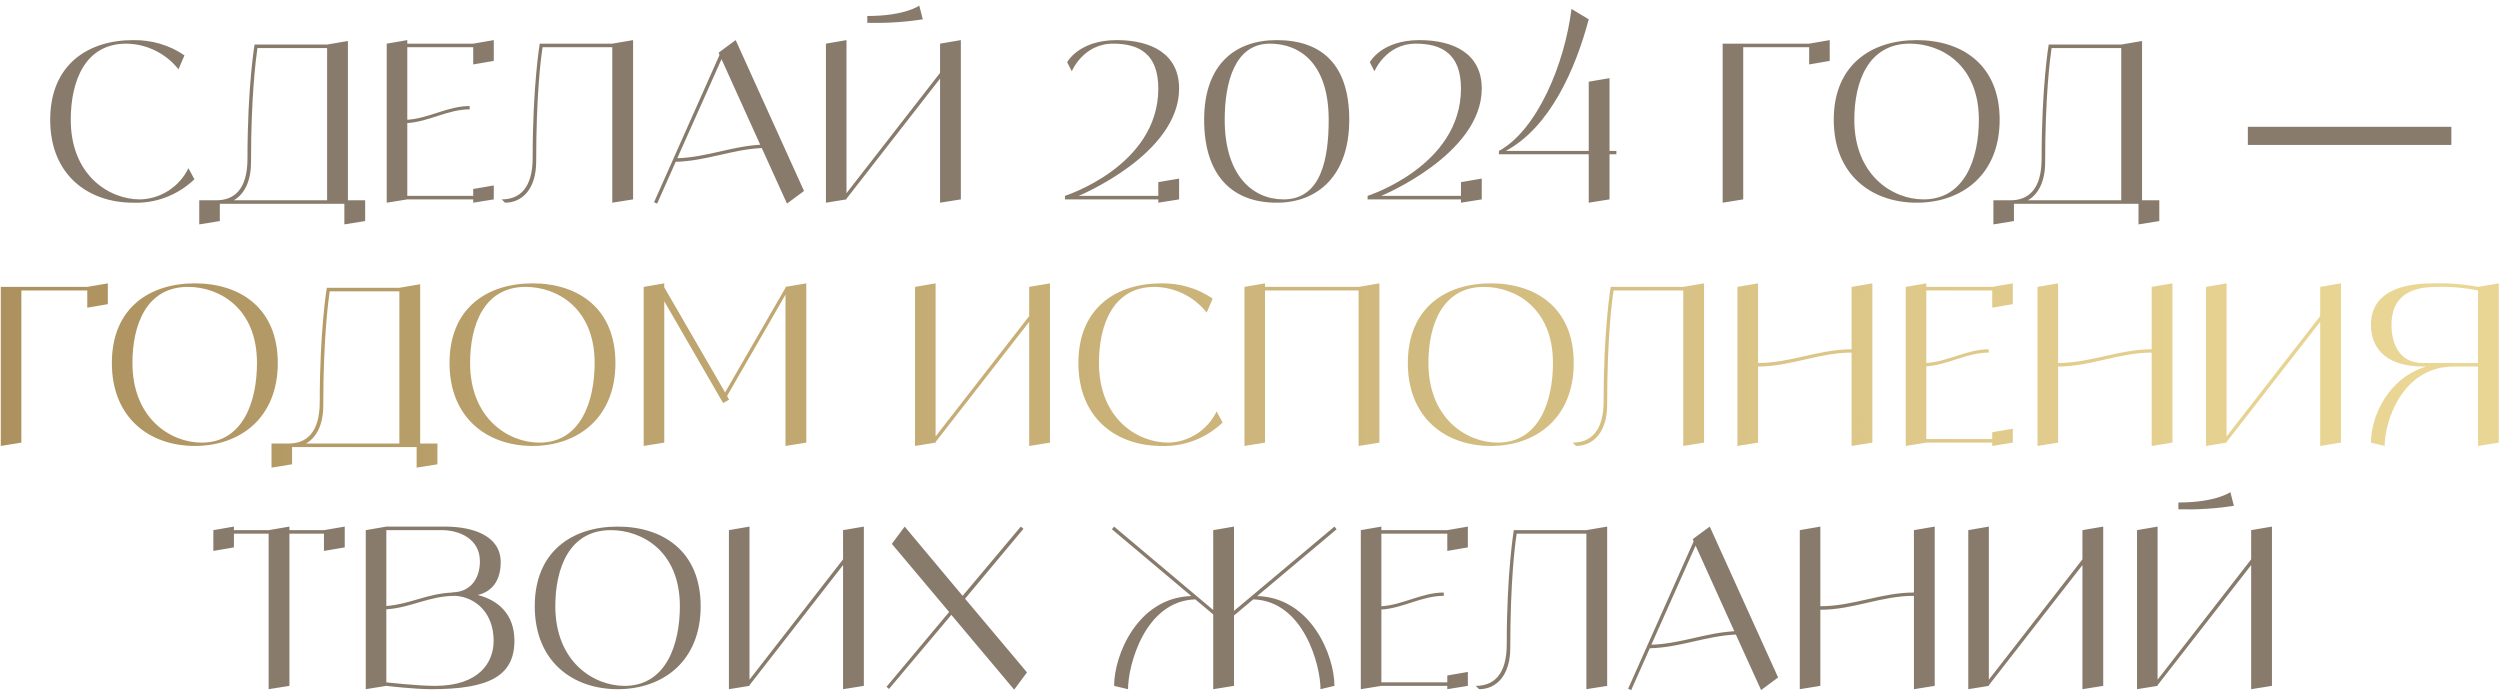
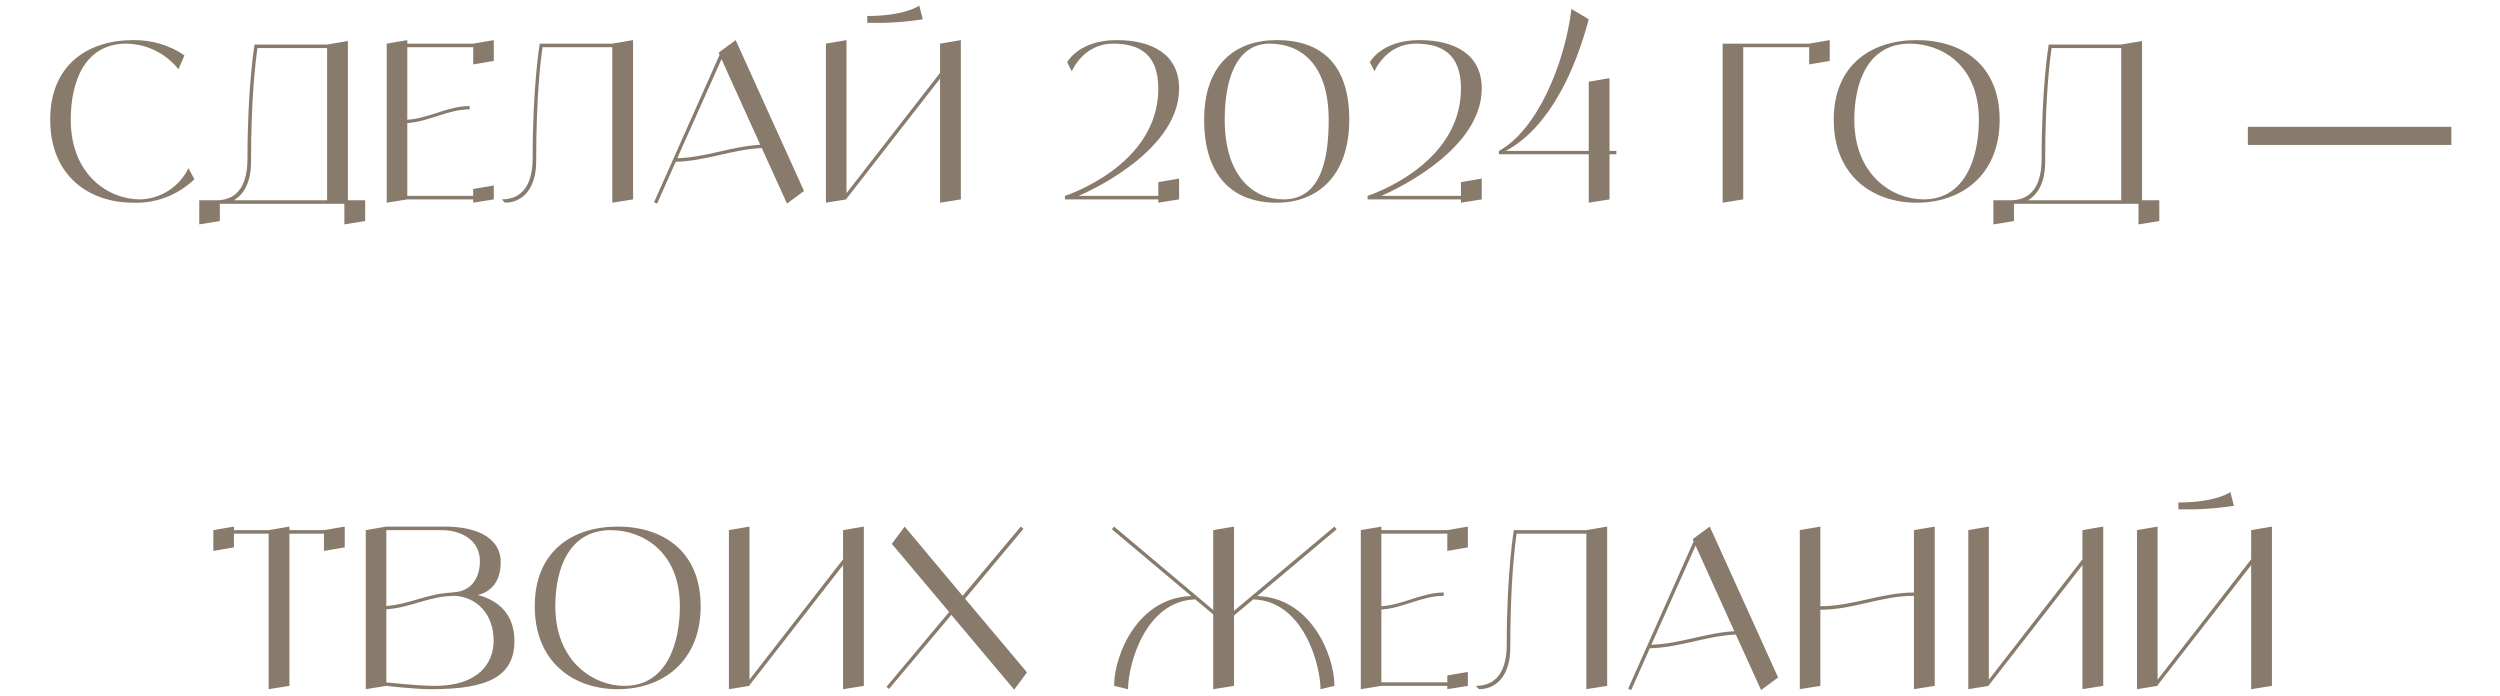
<svg xmlns="http://www.w3.org/2000/svg" width="370" height="103" viewBox="0 0 370 103" fill="none">
-   <path d="M27.89 24.893L28.774 26.53C26.352 28.854 23.078 30.131 19.706 30C13.059 30 7.428 25.907 7.428 17.723C7.428 9.537 13.059 5.936 19.706 5.936C22.423 5.903 25.075 6.656 27.301 8.195L26.417 10.258C24.551 7.901 21.703 6.493 18.691 6.46C12.535 6.46 10.473 12.091 10.473 17.723C10.473 25.907 16.104 29.509 20.72 29.509C23.798 29.443 26.548 27.643 27.89 24.893ZM51.49 29.64H54.044V32.717L50.966 33.209V30.164H32.534V32.717L29.489 33.209V29.64H32.043C34.596 29.64 36.626 28.101 36.626 23.485C36.626 12.746 37.674 6.591 37.674 6.591H48.413L51.49 6.067V29.64ZM34.596 29.64H48.413V7.115H38.099C37.87 8.719 37.15 14.252 37.15 24.009C37.15 26.922 36.102 28.789 34.596 29.64ZM70.035 6.46L73.08 5.936V9.014L70.035 9.537V6.984H60.279V17.723C63.487 17.526 66.27 15.693 69.511 15.693V16.184C66.27 16.184 63.487 18.017 60.279 18.214V28.985H70.035V27.97L73.08 27.446V29.509L70.035 30V29.509H60.279L57.234 30V6.46L60.279 5.936V6.46H70.035ZM90.619 6.46L93.697 5.936V29.509L90.619 30V6.984H80.306C80.044 8.588 79.356 14.121 79.356 23.878C79.356 27.97 77.294 30 74.74 30L74.249 29.509C76.803 29.509 78.833 27.97 78.833 23.354C78.833 12.615 79.88 6.46 79.88 6.46H90.619ZM116.475 30.131L112.743 21.913C108.355 22.11 104.459 23.845 100.007 23.943L97.257 30.131L96.798 29.934L106.489 8.13L106.358 7.802L106.784 7.475L108.879 5.936L118.996 28.265L116.475 30.131ZM100.236 23.419C104.525 23.288 108.29 21.651 112.513 21.422L106.784 8.752L100.236 23.419ZM136.051 0.829L136.575 2.859C133.858 3.284 131.108 3.448 128.358 3.382V2.367C133.989 2.367 136.051 0.829 136.051 0.829ZM139.129 6.46L142.207 5.936V29.509L139.129 30V11.633L125.28 29.411V29.509L122.235 30V6.46L125.28 5.936V28.592L139.129 10.782V6.46ZM171.429 28.985V26.955L174.507 26.431V29.509L171.429 30V29.509H157.613V28.985C157.613 28.985 171.429 24.598 171.429 13.106C171.429 7.999 168.613 6.46 164.75 6.46C160.297 6.46 158.628 10.552 158.628 10.552L157.94 9.21C157.94 9.21 159.643 5.936 165.274 5.936C170.447 5.936 174.507 7.999 174.507 13.106C174.507 22.863 159.643 28.985 159.643 28.985H171.429ZM188.951 5.936C195.597 5.936 199.69 9.537 199.69 17.723C199.69 25.907 195.106 30 188.951 30C182.305 30 178.212 25.907 178.212 17.723C178.212 9.537 182.796 5.936 188.951 5.936ZM189.966 29.509C195.597 29.509 196.645 23.354 196.645 17.723C196.645 9.537 192.52 6.46 187.936 6.46C182.796 6.46 181.257 12.091 181.257 17.723C181.257 25.907 185.35 29.509 189.966 29.509ZM216.223 28.985V26.955L219.3 26.431V29.509L216.223 30V29.509H202.406V28.985C202.406 28.985 216.223 24.598 216.223 13.106C216.223 7.999 213.407 6.46 209.544 6.46C205.091 6.46 203.421 10.552 203.421 10.552L202.734 9.21C202.734 9.21 204.436 5.936 210.068 5.936C215.241 5.936 219.3 7.999 219.3 13.106C219.3 22.863 204.436 28.985 204.436 28.985H216.223ZM239.225 22.339V22.83H238.21V29.509L235.133 30V22.83H221.84V22.339C227.472 19.261 231.564 9.537 232.579 1.32L235.133 2.859C233.201 10.16 229.403 18.836 222.855 22.339H235.133V12.091L238.21 11.567V22.339H239.225ZM267.754 6.46L270.799 5.936V9.014L267.754 9.537V6.984H257.998V29.509L254.953 30V6.46H267.754ZM283.672 5.936C290.318 5.936 295.949 9.537 295.949 17.723C295.949 25.907 290.318 30 283.672 30C277.025 30 271.394 25.907 271.394 17.723C271.394 9.537 277.025 5.936 283.672 5.936ZM284.687 29.509C290.842 29.509 292.872 23.354 292.872 17.723C292.872 9.537 287.24 6.46 282.657 6.46C276.502 6.46 274.439 12.091 274.439 17.723C274.439 25.907 280.07 29.509 284.687 29.509ZM317.023 29.64H319.577V32.717L316.499 33.209V30.164H298.067V32.717L295.022 33.209V29.64H297.575C300.129 29.64 302.159 28.101 302.159 23.485C302.159 12.746 303.207 6.591 303.207 6.591H313.945L317.023 6.067V29.64ZM300.129 29.64H313.945V7.115H303.632C303.403 8.719 302.683 14.252 302.683 24.009C302.683 26.922 301.635 28.789 300.129 29.64ZM332.682 21.447V18.762H362.8V21.447H332.682ZM47.945 78.46L51.022 77.936V81.014L47.945 81.537V78.984H42.837V101.509L39.76 102V78.984H34.62V81.014L31.575 81.537V78.46L34.62 77.936V78.46H39.76L42.837 77.936V78.46H47.945ZM70.7 88.053C73.777 88.838 76.135 90.934 76.135 94.83C76.135 100.068 72.337 102 63.857 102C61.238 102 57.178 101.509 57.178 101.509L54.133 102V78.46L57.178 77.936H65.887C69.914 77.936 74.105 79.246 74.105 83.207C74.105 86.383 72.37 87.693 70.7 88.053ZM65.396 78.46H57.178V89.69C60.78 89.395 63.268 87.824 67 87.693L66.935 87.66C69.554 87.66 71.027 85.695 71.027 83.076C71.027 79.769 68.015 78.46 65.396 78.46ZM64.348 101.509C70.864 101.509 73.057 98.104 73.057 94.83C73.057 90.77 70.471 88.413 67.426 88.184C63.464 88.184 60.943 89.919 57.178 90.181V100.985C57.178 100.985 61.762 101.509 64.348 101.509ZM91.42 77.936C98.066 77.936 103.698 81.537 103.698 89.722C103.698 97.907 98.066 102 91.42 102C84.774 102 79.143 97.907 79.143 89.722C79.143 81.537 84.774 77.936 91.42 77.936ZM92.435 101.509C98.59 101.509 100.62 95.354 100.62 89.722C100.62 81.537 94.989 78.46 90.405 78.46C84.25 78.46 82.187 84.091 82.187 89.722C82.187 97.907 87.819 101.509 92.435 101.509ZM124.773 78.46L127.851 77.936V101.509L124.773 102V83.633L110.924 101.411V101.509L107.879 102V78.46L110.924 77.936V100.592L124.773 82.782V78.46ZM151.996 99.512L150.097 102.065L140.799 90.999L131.566 101.967L131.206 101.64L140.472 90.574L131.992 80.49L133.891 77.936L142.469 88.184L151.079 77.936L151.472 78.263L142.829 88.609L151.996 99.512ZM186.07 88.216C193.993 88.446 197.496 96.958 197.496 101.509L195.434 102C195.434 98.464 192.945 88.937 185.481 88.708L182.632 91.098V101.509L179.555 102V90.934L176.903 88.708C169.438 88.937 166.95 98.464 166.95 102L164.887 101.509C164.887 96.958 168.358 88.446 176.313 88.216L164.56 78.329L164.887 77.936L179.555 90.279V78.46L182.632 77.936V90.41L197.496 77.936L197.824 78.329L186.07 88.216ZM214.2 78.46L217.245 77.936V81.014L214.2 81.537V78.984H204.443V89.722C207.652 89.526 210.435 87.693 213.676 87.693V88.184C210.435 88.184 207.652 90.017 204.443 90.214V100.985H214.2V99.97L217.245 99.446V101.509L214.2 102V101.509H204.443L201.399 102V78.46L204.443 77.936V78.46H214.2ZM234.784 78.46L237.861 77.936V101.509L234.784 102V78.984H224.471C224.209 80.588 223.521 86.121 223.521 95.878C223.521 99.97 221.459 102 218.905 102L218.414 101.509C220.967 101.509 222.997 99.97 222.997 95.354C222.997 84.615 224.045 78.46 224.045 78.46H234.784ZM260.64 102.131L256.907 93.913C252.52 94.11 248.624 95.845 244.171 95.943L241.421 102.131L240.963 101.935L250.654 80.13L250.523 79.802L250.949 79.475L253.044 77.936L263.161 100.265L260.64 102.131ZM244.401 95.419C248.69 95.288 252.455 93.651 256.678 93.422L250.949 80.752L244.401 95.419ZM283.261 78.46L286.339 77.936V101.509L283.261 102V88.184C278.415 88.184 274.257 90.246 269.412 90.246V101.509L266.367 102V78.46L269.412 77.936V89.722C274.257 89.722 278.415 87.693 283.261 87.693V78.46ZM308.2 78.46L311.278 77.936V101.509L308.2 102V83.633L294.351 101.411V101.509L291.307 102V78.46L294.351 77.936V100.592L308.2 82.782V78.46ZM330.093 72.829L330.617 74.859C327.9 75.284 325.15 75.448 322.4 75.382V74.367C328.031 74.367 330.093 72.829 330.093 72.829ZM333.171 78.46L336.249 77.936V101.509L333.171 102V83.633L319.322 101.411V101.509L316.277 102V78.46L319.322 77.936V100.592L333.171 82.782V78.46Z" fill="#887B6C" />
-   <path d="M12.916 42.46L15.961 41.936V45.014L12.916 45.538V42.984H3.16V65.509L0.115 66V42.46H12.916ZM28.834 41.936C35.48 41.936 41.111 45.538 41.111 53.722C41.111 61.907 35.48 66 28.834 66C22.187 66 16.556 61.907 16.556 53.722C16.556 45.538 22.187 41.936 28.834 41.936ZM29.849 65.509C36.004 65.509 38.034 59.354 38.034 53.722C38.034 45.538 32.402 42.46 27.819 42.46C21.664 42.46 19.601 48.091 19.601 53.722C19.601 61.907 25.232 65.509 29.849 65.509ZM62.185 65.64H64.739V68.717L61.661 69.209V66.164H43.228V68.717L40.184 69.209V65.64H42.737C45.291 65.64 47.321 64.101 47.321 59.485C47.321 48.746 48.369 42.591 48.369 42.591H59.107L62.185 42.067V65.64ZM45.291 65.64H59.107V43.115H48.794C48.565 44.719 47.845 50.252 47.845 60.009C47.845 62.922 46.797 64.789 45.291 65.64ZM78.807 41.936C85.453 41.936 91.084 45.538 91.084 53.722C91.084 61.907 85.453 66 78.807 66C72.161 66 66.529 61.907 66.529 53.722C66.529 45.538 72.161 41.936 78.807 41.936ZM79.822 65.509C85.977 65.509 88.007 59.354 88.007 53.722C88.007 45.538 82.376 42.46 77.792 42.46C71.637 42.46 69.574 48.091 69.574 53.722C69.574 61.907 75.206 65.509 79.822 65.509ZM116.253 42.46L119.33 41.936V65.509L116.253 66V43.606L107.609 58.601L107.904 59.157L107.02 59.648L98.311 44.588V65.509L95.266 66V42.46L98.311 41.936V42.525L107.315 58.077L116.253 42.591V42.46ZM152.318 42.46L155.395 41.936V65.509L152.318 66V47.633L138.469 65.411V65.509L135.424 66V42.46L138.469 41.936V64.592L152.318 46.782V42.46ZM180.064 60.893L180.948 62.53C178.526 64.854 175.252 66.131 171.879 66C165.233 66 159.602 61.907 159.602 53.722C159.602 45.538 165.233 41.936 171.879 41.936C174.597 41.903 177.249 42.656 179.475 44.195L178.591 46.258C176.725 43.901 173.876 42.493 170.864 42.46C164.709 42.46 162.647 48.091 162.647 53.722C162.647 61.907 168.278 65.509 172.894 65.509C175.972 65.443 178.722 63.643 180.064 60.893ZM201.076 42.46L204.154 41.936V65.509L201.076 66V42.984H187.227V65.509L184.182 66V42.46L187.227 41.936V42.46H201.076ZM220.638 41.936C227.284 41.936 232.915 45.538 232.915 53.722C232.915 61.907 227.284 66 220.638 66C213.991 66 208.36 61.907 208.36 53.722C208.36 45.538 213.991 41.936 220.638 41.936ZM221.653 65.509C227.808 65.509 229.838 59.354 229.838 53.722C229.838 45.538 224.206 42.46 219.623 42.46C213.468 42.46 211.405 48.091 211.405 53.722C211.405 61.907 217.036 65.509 221.653 65.509ZM249.123 42.46L252.201 41.936V65.509L249.123 66V42.984H238.81C238.548 44.588 237.861 50.121 237.861 59.878C237.861 63.97 235.798 66 233.245 66L232.753 65.509C235.307 65.509 237.337 63.97 237.337 59.354C237.337 48.615 238.385 42.46 238.385 42.46H249.123ZM274.037 42.46L277.114 41.936V65.509L274.037 66V52.184C269.191 52.184 265.033 54.246 260.188 54.246V65.509L257.143 66V42.46L260.188 41.936V53.722C265.033 53.722 269.191 51.693 274.037 51.693V42.46ZM294.851 42.46L297.896 41.936V45.014L294.851 45.538V42.984H285.095V53.722C288.303 53.526 291.086 51.693 294.327 51.693V52.184C291.086 52.184 288.303 54.017 285.095 54.214V64.985H294.851V63.97L297.896 63.446V65.509L294.851 66V65.509H285.095L282.05 66V42.46L285.095 41.936V42.46H294.851ZM318.447 42.46L321.524 41.936V65.509L318.447 66V52.184C313.601 52.184 309.443 54.246 304.598 54.246V65.509L301.553 66V42.46L304.598 41.936V53.722C309.443 53.722 313.601 51.693 318.447 51.693V42.46ZM343.386 42.46L346.464 41.936V65.509L343.386 66V47.633L329.537 65.411V65.509L326.492 66V42.46L329.537 41.936V64.592L343.386 46.782V42.46ZM366.746 42.46L369.823 41.936V65.509L366.746 66V54.246H363.177C355.483 54.246 352.929 62.431 352.929 66L350.9 65.509C350.9 61.646 353.421 55.949 359.085 54.246H358.561C353.944 54.246 350.9 52.184 350.9 48.091C350.9 43.475 354.992 41.936 360.1 41.936C362.326 41.871 364.552 42.034 366.746 42.46ZM358.561 53.722H366.746V42.984C364.749 42.591 362.686 42.395 360.623 42.46C356.531 42.46 353.944 43.999 353.944 48.091C353.944 50.71 354.992 53.722 358.561 53.722Z" fill="url(#paint0_linear_257_7146)" />
+   <path d="M27.89 24.893L28.774 26.53C26.352 28.854 23.078 30.131 19.706 30C13.059 30 7.428 25.907 7.428 17.723C7.428 9.537 13.059 5.936 19.706 5.936C22.423 5.903 25.075 6.656 27.301 8.195L26.417 10.258C24.551 7.901 21.703 6.493 18.691 6.46C12.535 6.46 10.473 12.091 10.473 17.723C10.473 25.907 16.104 29.509 20.72 29.509C23.798 29.443 26.548 27.643 27.89 24.893ZM51.49 29.64H54.044V32.717L50.966 33.209V30.164H32.534V32.717L29.489 33.209V29.64H32.043C34.596 29.64 36.626 28.101 36.626 23.485C36.626 12.746 37.674 6.591 37.674 6.591H48.413L51.49 6.067V29.64ZM34.596 29.64H48.413V7.115H38.099C37.87 8.719 37.15 14.252 37.15 24.009C37.15 26.922 36.102 28.789 34.596 29.64ZM70.035 6.46L73.08 5.936V9.014L70.035 9.537V6.984H60.279V17.723C63.487 17.526 66.27 15.693 69.511 15.693V16.184C66.27 16.184 63.487 18.017 60.279 18.214V28.985H70.035V27.97L73.08 27.446V29.509L70.035 30V29.509H60.279L57.234 30V6.46L60.279 5.936V6.46H70.035ZM90.619 6.46L93.697 5.936V29.509L90.619 30V6.984H80.306C80.044 8.588 79.356 14.121 79.356 23.878C79.356 27.97 77.294 30 74.74 30L74.249 29.509C76.803 29.509 78.833 27.97 78.833 23.354C78.833 12.615 79.88 6.46 79.88 6.46H90.619ZM116.475 30.131L112.743 21.913C108.355 22.11 104.459 23.845 100.007 23.943L97.257 30.131L96.798 29.934L106.489 8.13L106.358 7.802L106.784 7.475L108.879 5.936L118.996 28.265L116.475 30.131ZM100.236 23.419C104.525 23.288 108.29 21.651 112.513 21.422L106.784 8.752L100.236 23.419ZM136.051 0.829L136.575 2.859C133.858 3.284 131.108 3.448 128.358 3.382V2.367C133.989 2.367 136.051 0.829 136.051 0.829ZM139.129 6.46L142.207 5.936V29.509L139.129 30V11.633L125.28 29.411V29.509L122.235 30V6.46L125.28 5.936V28.592L139.129 10.782V6.46ZM171.429 28.985V26.955L174.507 26.431V29.509L171.429 30V29.509H157.613V28.985C157.613 28.985 171.429 24.598 171.429 13.106C171.429 7.999 168.613 6.46 164.75 6.46C160.297 6.46 158.628 10.552 158.628 10.552L157.94 9.21C157.94 9.21 159.643 5.936 165.274 5.936C170.447 5.936 174.507 7.999 174.507 13.106C174.507 22.863 159.643 28.985 159.643 28.985H171.429ZM188.951 5.936C195.597 5.936 199.69 9.537 199.69 17.723C199.69 25.907 195.106 30 188.951 30C182.305 30 178.212 25.907 178.212 17.723C178.212 9.537 182.796 5.936 188.951 5.936ZM189.966 29.509C195.597 29.509 196.645 23.354 196.645 17.723C196.645 9.537 192.52 6.46 187.936 6.46C182.796 6.46 181.257 12.091 181.257 17.723C181.257 25.907 185.35 29.509 189.966 29.509ZM216.223 28.985V26.955L219.3 26.431V29.509L216.223 30V29.509H202.406V28.985C202.406 28.985 216.223 24.598 216.223 13.106C216.223 7.999 213.407 6.46 209.544 6.46C205.091 6.46 203.421 10.552 203.421 10.552L202.734 9.21C202.734 9.21 204.436 5.936 210.068 5.936C215.241 5.936 219.3 7.999 219.3 13.106C219.3 22.863 204.436 28.985 204.436 28.985H216.223ZM239.225 22.339V22.83H238.21V29.509L235.133 30V22.83H221.84V22.339C227.472 19.261 231.564 9.537 232.579 1.32L235.133 2.859C233.201 10.16 229.403 18.836 222.855 22.339H235.133V12.091L238.21 11.567V22.339H239.225ZM267.754 6.46L270.799 5.936V9.014L267.754 9.537V6.984H257.998V29.509L254.953 30V6.46H267.754ZM283.672 5.936C290.318 5.936 295.949 9.537 295.949 17.723C295.949 25.907 290.318 30 283.672 30C277.025 30 271.394 25.907 271.394 17.723C271.394 9.537 277.025 5.936 283.672 5.936ZM284.687 29.509C290.842 29.509 292.872 23.354 292.872 17.723C292.872 9.537 287.24 6.46 282.657 6.46C276.502 6.46 274.439 12.091 274.439 17.723C274.439 25.907 280.07 29.509 284.687 29.509ZM317.023 29.64H319.577V32.717L316.499 33.209V30.164H298.067V32.717L295.022 33.209V29.64H297.575C300.129 29.64 302.159 28.101 302.159 23.485C302.159 12.746 303.207 6.591 303.207 6.591H313.945L317.023 6.067V29.64ZM300.129 29.64H313.945V7.115H303.632C303.403 8.719 302.683 14.252 302.683 24.009C302.683 26.922 301.635 28.789 300.129 29.64M332.682 21.447V18.762H362.8V21.447H332.682ZM47.945 78.46L51.022 77.936V81.014L47.945 81.537V78.984H42.837V101.509L39.76 102V78.984H34.62V81.014L31.575 81.537V78.46L34.62 77.936V78.46H39.76L42.837 77.936V78.46H47.945ZM70.7 88.053C73.777 88.838 76.135 90.934 76.135 94.83C76.135 100.068 72.337 102 63.857 102C61.238 102 57.178 101.509 57.178 101.509L54.133 102V78.46L57.178 77.936H65.887C69.914 77.936 74.105 79.246 74.105 83.207C74.105 86.383 72.37 87.693 70.7 88.053ZM65.396 78.46H57.178V89.69C60.78 89.395 63.268 87.824 67 87.693L66.935 87.66C69.554 87.66 71.027 85.695 71.027 83.076C71.027 79.769 68.015 78.46 65.396 78.46ZM64.348 101.509C70.864 101.509 73.057 98.104 73.057 94.83C73.057 90.77 70.471 88.413 67.426 88.184C63.464 88.184 60.943 89.919 57.178 90.181V100.985C57.178 100.985 61.762 101.509 64.348 101.509ZM91.42 77.936C98.066 77.936 103.698 81.537 103.698 89.722C103.698 97.907 98.066 102 91.42 102C84.774 102 79.143 97.907 79.143 89.722C79.143 81.537 84.774 77.936 91.42 77.936ZM92.435 101.509C98.59 101.509 100.62 95.354 100.62 89.722C100.62 81.537 94.989 78.46 90.405 78.46C84.25 78.46 82.187 84.091 82.187 89.722C82.187 97.907 87.819 101.509 92.435 101.509ZM124.773 78.46L127.851 77.936V101.509L124.773 102V83.633L110.924 101.411V101.509L107.879 102V78.46L110.924 77.936V100.592L124.773 82.782V78.46ZM151.996 99.512L150.097 102.065L140.799 90.999L131.566 101.967L131.206 101.64L140.472 90.574L131.992 80.49L133.891 77.936L142.469 88.184L151.079 77.936L151.472 78.263L142.829 88.609L151.996 99.512ZM186.07 88.216C193.993 88.446 197.496 96.958 197.496 101.509L195.434 102C195.434 98.464 192.945 88.937 185.481 88.708L182.632 91.098V101.509L179.555 102V90.934L176.903 88.708C169.438 88.937 166.95 98.464 166.95 102L164.887 101.509C164.887 96.958 168.358 88.446 176.313 88.216L164.56 78.329L164.887 77.936L179.555 90.279V78.46L182.632 77.936V90.41L197.496 77.936L197.824 78.329L186.07 88.216ZM214.2 78.46L217.245 77.936V81.014L214.2 81.537V78.984H204.443V89.722C207.652 89.526 210.435 87.693 213.676 87.693V88.184C210.435 88.184 207.652 90.017 204.443 90.214V100.985H214.2V99.97L217.245 99.446V101.509L214.2 102V101.509H204.443L201.399 102V78.46L204.443 77.936V78.46H214.2ZM234.784 78.46L237.861 77.936V101.509L234.784 102V78.984H224.471C224.209 80.588 223.521 86.121 223.521 95.878C223.521 99.97 221.459 102 218.905 102L218.414 101.509C220.967 101.509 222.997 99.97 222.997 95.354C222.997 84.615 224.045 78.46 224.045 78.46H234.784ZM260.64 102.131L256.907 93.913C252.52 94.11 248.624 95.845 244.171 95.943L241.421 102.131L240.963 101.935L250.654 80.13L250.523 79.802L250.949 79.475L253.044 77.936L263.161 100.265L260.64 102.131ZM244.401 95.419C248.69 95.288 252.455 93.651 256.678 93.422L250.949 80.752L244.401 95.419ZM283.261 78.46L286.339 77.936V101.509L283.261 102V88.184C278.415 88.184 274.257 90.246 269.412 90.246V101.509L266.367 102V78.46L269.412 77.936V89.722C274.257 89.722 278.415 87.693 283.261 87.693V78.46ZM308.2 78.46L311.278 77.936V101.509L308.2 102V83.633L294.351 101.411V101.509L291.307 102V78.46L294.351 77.936V100.592L308.2 82.782V78.46ZM330.093 72.829L330.617 74.859C327.9 75.284 325.15 75.448 322.4 75.382V74.367C328.031 74.367 330.093 72.829 330.093 72.829ZM333.171 78.46L336.249 77.936V101.509L333.171 102V83.633L319.322 101.411V101.509L316.277 102V78.46L319.322 77.936V100.592L333.171 82.782V78.46Z" fill="#887B6C" />
  <defs>
    <linearGradient id="paint0_linear_257_7146" x1="-1457.1" y1="-148.241" x2="2326.03" y2="-148.241" gradientUnits="userSpaceOnUse">
      <stop stop-color="#C1A873" />
      <stop offset="0.109" stop-color="#F5E39E" />
      <stop offset="0.318" stop-color="#806039" />
      <stop offset="0.48" stop-color="#EBD795" />
      <stop offset="0.745" stop-color="#9E8253" />
      <stop offset="0.93" stop-color="#956F3A" />
      <stop offset="1" stop-color="#B5945C" />
    </linearGradient>
  </defs>
</svg>